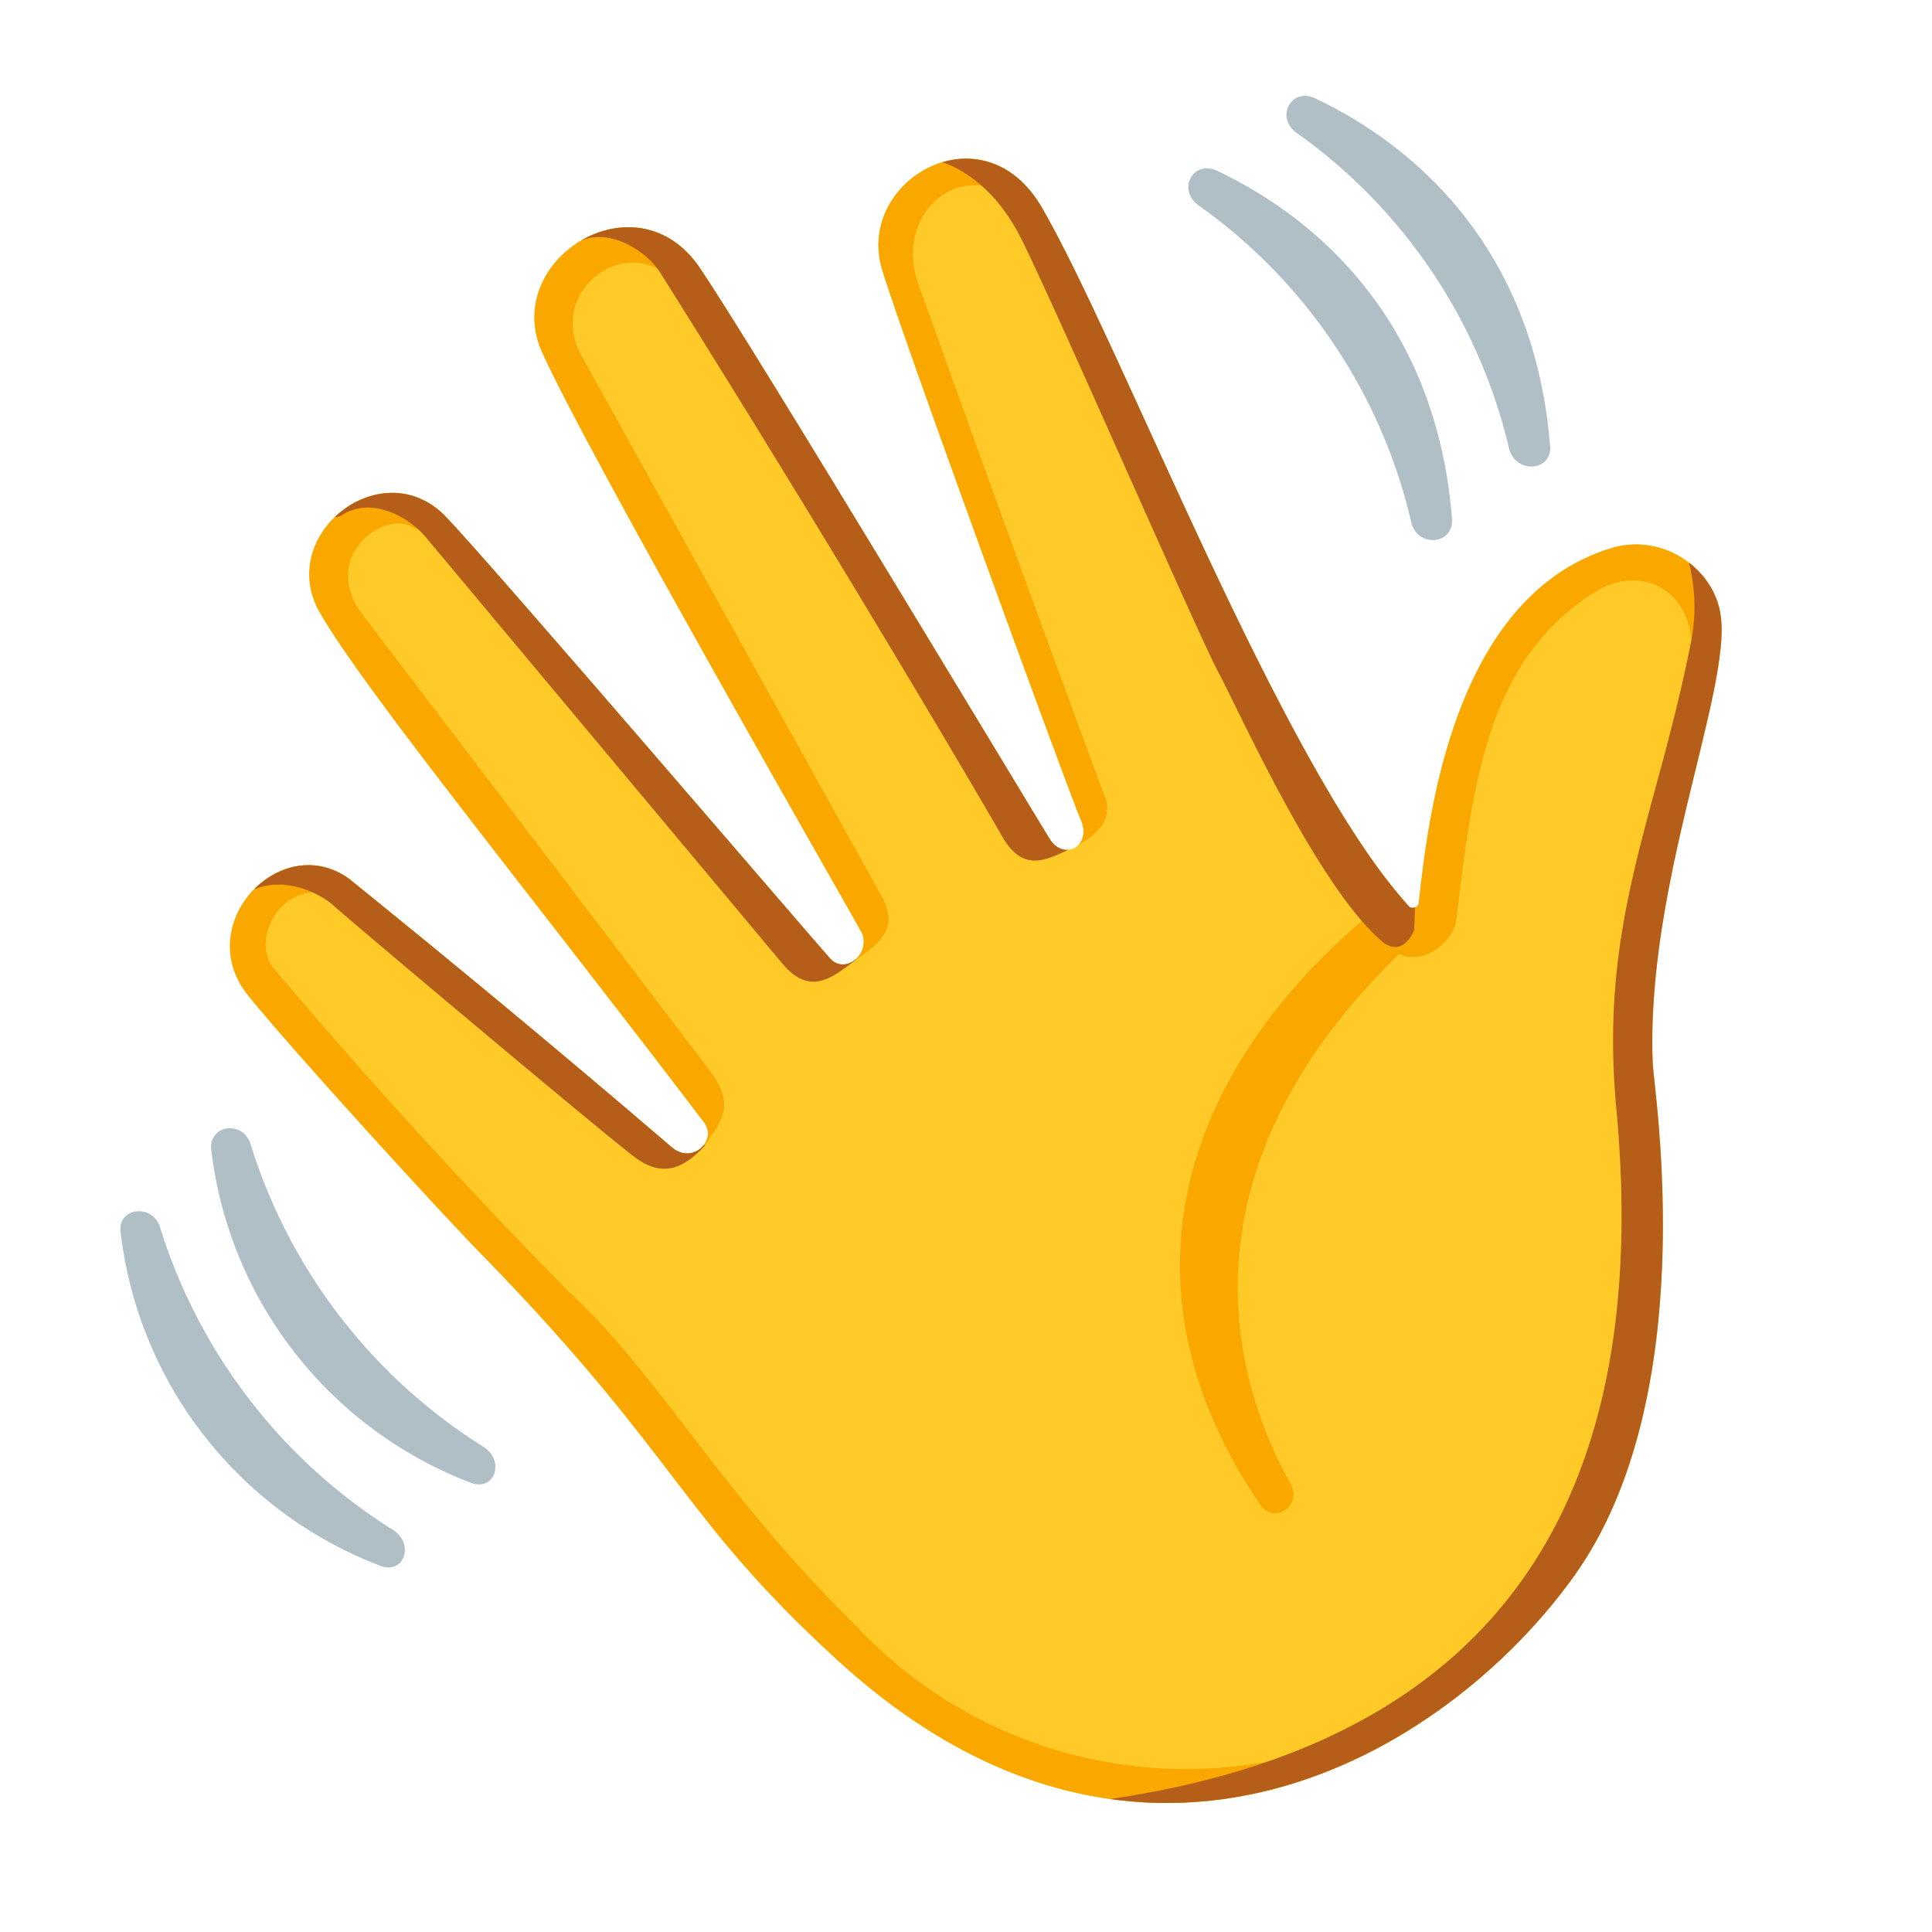
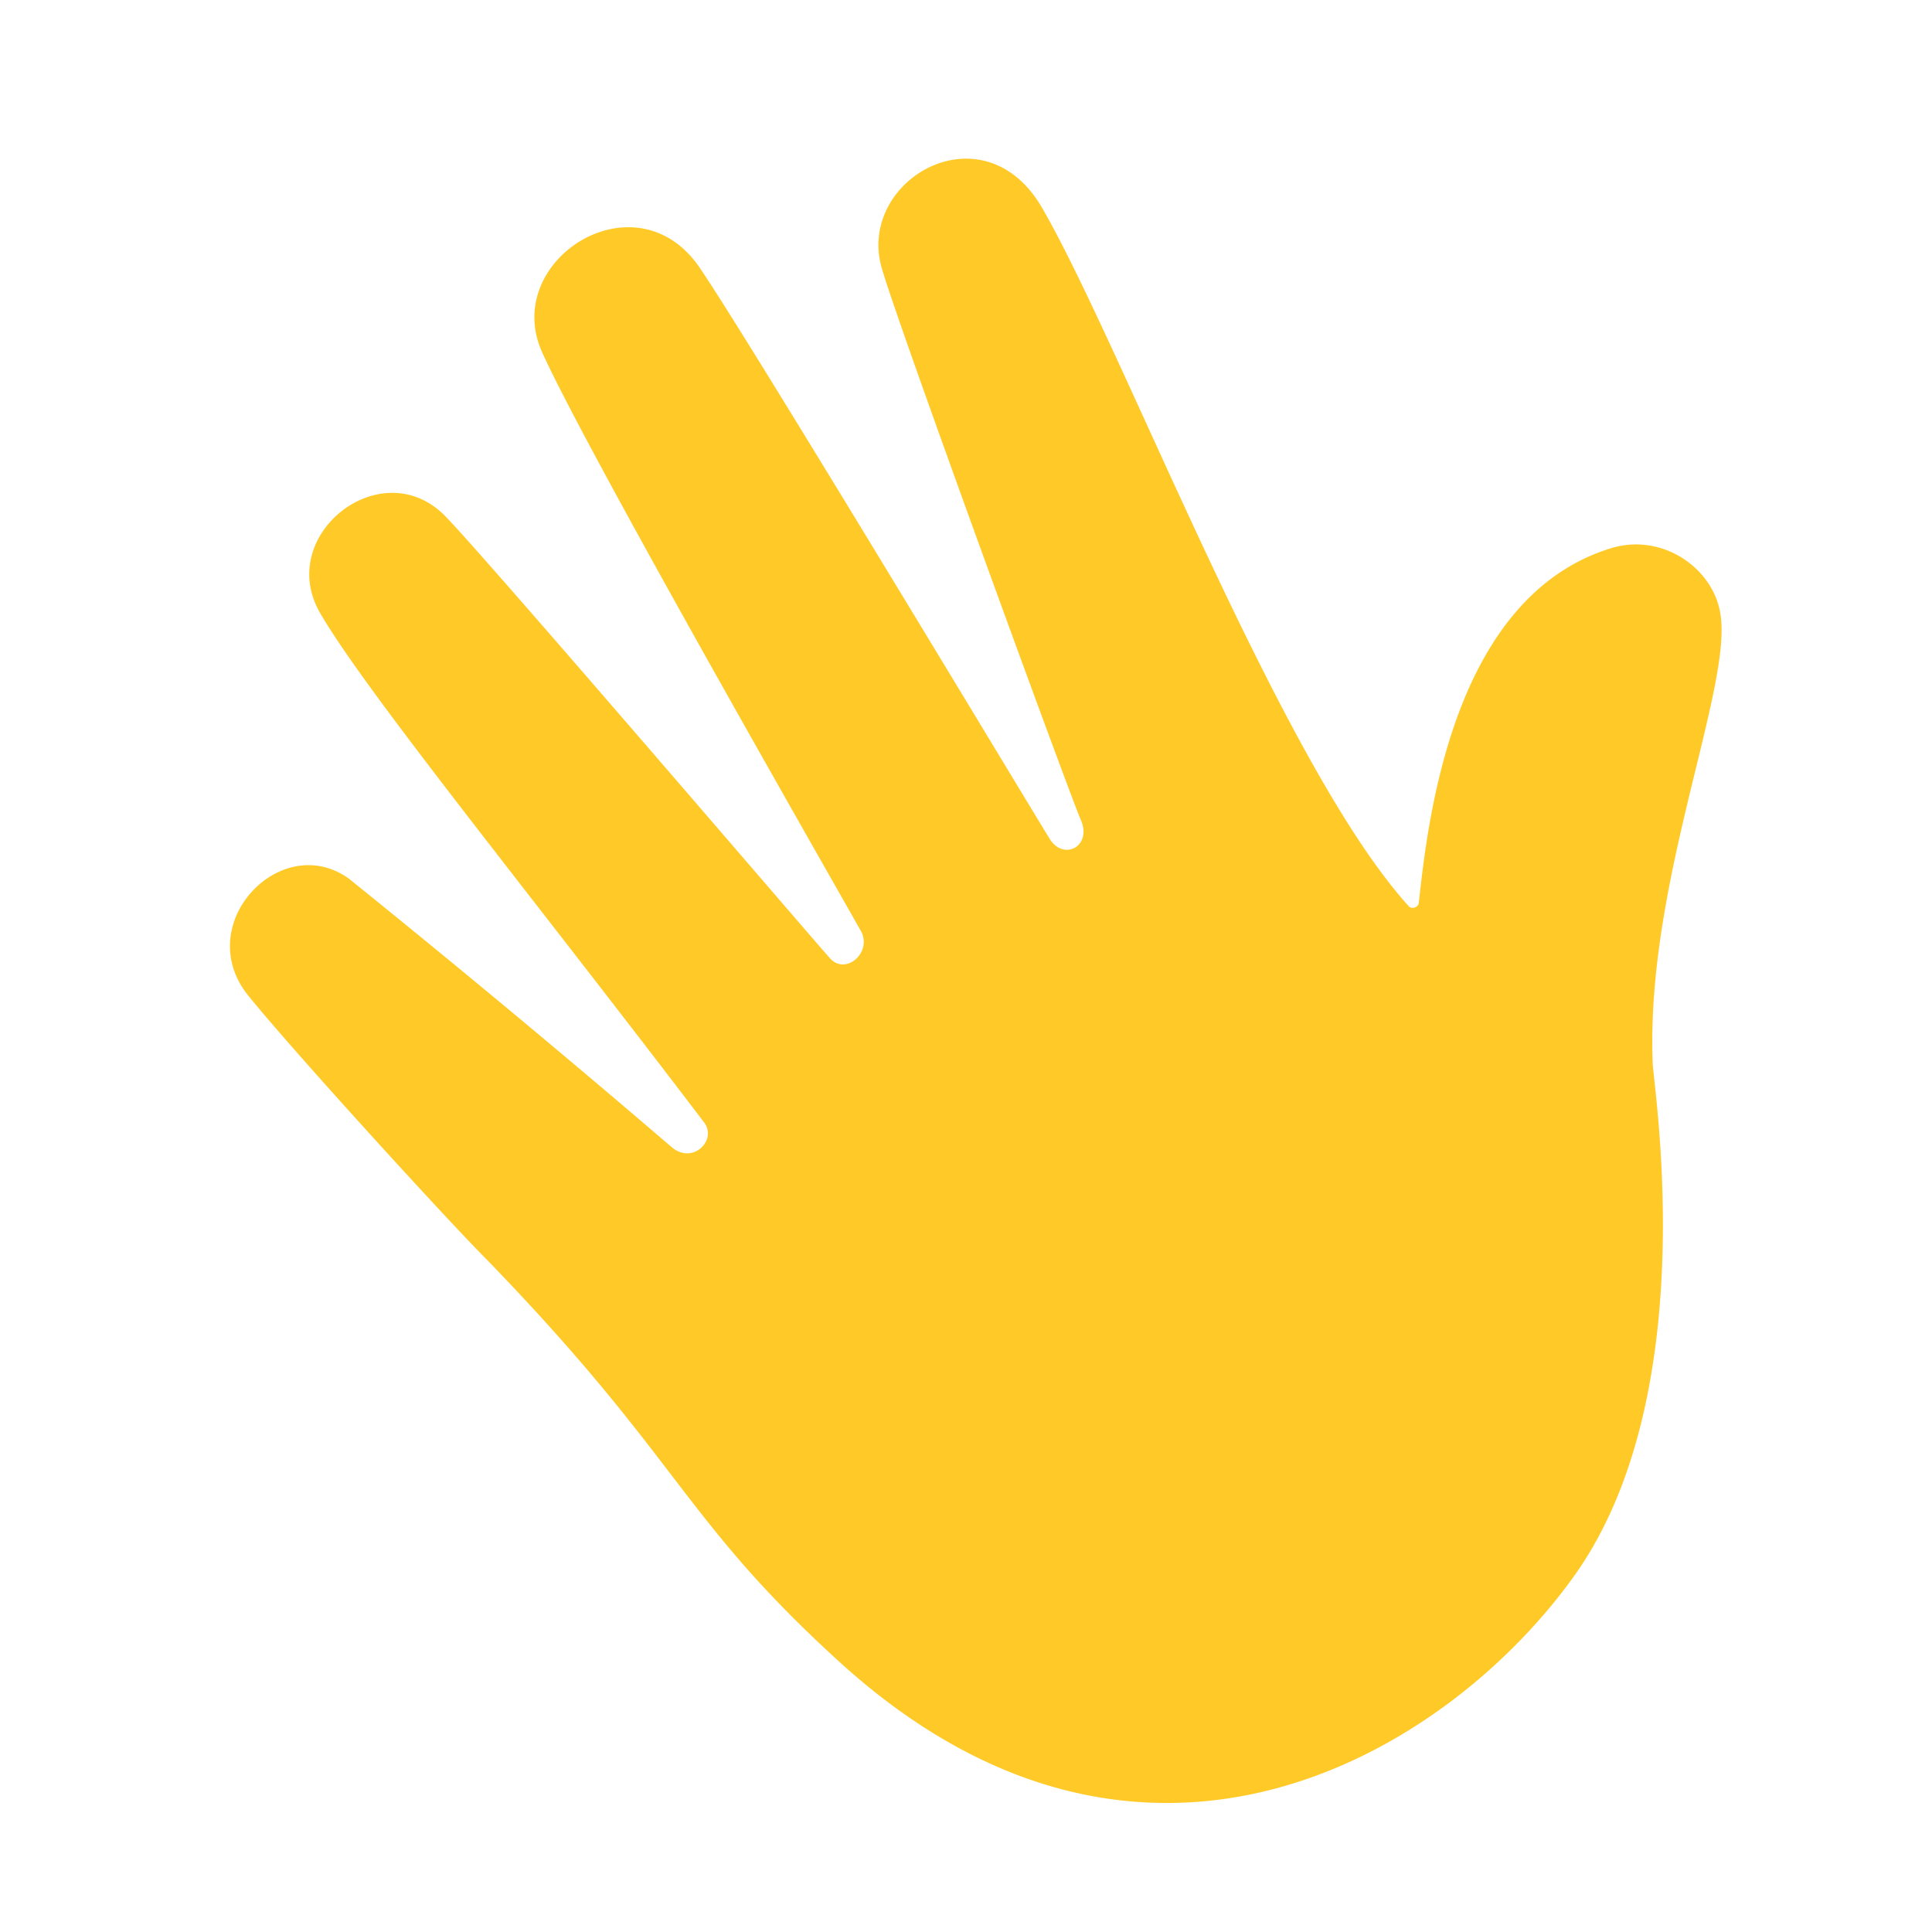
<svg xmlns="http://www.w3.org/2000/svg" xmlns:xlink="http://www.w3.org/1999/xlink" xml:space="preserve" style="enable-background:new 0 0 128 128" viewBox="0 0 128 128">
  <path d="M93.3 60c.2.3.7.1.7-.2.6-5.4 2.2-20.3 12.8-23.5 3.4-1 6.8 1.4 7.2 4.5.7 5-5 17.9-4.5 29.7.1 1.9 3.3 22-5.2 33.9s-28.7 24-48.8 5.6c-10.4-9.5-10.4-13.3-23.3-26.6-2.6-2.6-13-14-15.8-17.5-3.7-4.7 2.2-10.9 6.7-7.7A920 920 0 0 1 44.5 76c1.4 1.2 3.1-.5 2.1-1.7-11.4-15-22.4-28.5-25.4-33.7s4.2-10.8 8.4-6.3c2.9 3 24.4 28.1 25.4 29.2s2.7-.3 2.1-1.7c-.7-1.3-18.1-31.6-21.2-38.5-2.7-6.1 6.3-11.8 10.5-5.5 3.4 5 22.4 36.6 23.1 37.7.9 1.6 2.9.6 2.1-1.2C71 53 59.3 21 58.4 17.7c-1.6-5.8 6.7-10.6 10.6-4 5.3 9.1 15.8 36.9 24.3 46.3z" style="fill:#ffca28" />
  <defs>
-     <path id="a" d="M93.3 60c.2.3.7.1.7-.2.6-5.4 2.2-20.3 12.8-23.5 3.4-1 6.8 1.4 7.2 4.5.7 5-5 17.9-4.5 29.7.1 1.9 3.3 22-5.2 33.9s-28.7 24-48.8 5.6c-10.4-9.5-10.4-13.3-23.3-26.6-2.6-2.6-13-14-15.8-17.5-3.7-4.7 2.2-10.9 6.7-7.7A920 920 0 0 1 44.5 76c1.4 1.2 3.1-.5 2.1-1.7-11.4-15-22.4-28.5-25.4-33.7s4.2-10.8 8.4-6.3c2.9 3 24.4 28.1 25.4 29.2s2.7-.3 2.1-1.7c-.7-1.3-18.1-31.6-21.2-38.5-2.7-6.1 6.3-11.8 10.5-5.5 3.4 5 22.4 36.6 23.1 37.7.9 1.6 2.9.6 2.1-1.2C71 53 59.3 21 58.4 17.7c-1.6-5.8 6.7-10.6 10.6-4 5.3 9.1 15.8 36.9 24.3 46.3z" />
-   </defs>
+     </defs>
  <clipPath id="b">
    <use xlink:href="#a" style="overflow:visible" />
  </clipPath>
  <g style="clip-path:url(#b)">
    <path d="M91.2 60.2c-12.4 10.1-17.9 24.5-7.7 39.5.9 1.3 2.8.1 2-1.4-4.2-7.5-7.3-21 7.2-35.1 1.7.8 3.7-.9 3.8-2.4 1.1-9.4 2.2-17.2 9.2-21.6 2.7-1.7 6.2-.5 6.4 3.6l3.1.3 1.5-6-11.8-4.5-10.3 10.2-3.4 17.4zm-20-4.1c1.4-.7 2.6-1.8 2-3.3a3021 3021 0 0 1-12.4-34.1c-1.4-4.2 2.1-7.5 5.2-6.1 1.7.8 2.5-1.9 1.6-2.3-.9-.4-3-2.3-7.2-.2-7.5 3.8-3.1 12.2-1.1 17.1l11.9 28.9zm-14.5 7.5c1.7-1.2 3-2.2 1.5-4.6L38.6 23.7c-2.5-4.3 2.7-8.1 5.6-5.4 1.3 1.2 3.3-1.4 2.3-2.4s-4.5-3.9-8.9-1-4.5 6.4-3.9 7.9c.5 1.5 23 40.8 23 40.8zm-10 12.3c1.2-1.8 2-2.7.3-5L24 40.7c-2.8-3.7 1.3-6.9 3.3-5.8 1.9 1.1 3-2 1.4-2.8s-4.2-1.7-6.6 0-3.8 5.2-3.4 7.2c.3 2 28 36.6 28 36.6z" style="fill:#faa700" />
    <path d="M92.8 113.6a29.9 29.9 0 0 1-36.1-5.9C47.8 99 43.6 91 37.7 85.6A381 381 0 0 1 18 64c-1.5-2.4 1.5-6.5 4.8-4.2 2.1 1.4 3.1-1.6 1.7-2.4-1.4-.8-4.5-2.5-7.8 0-3.3 2.4-3.4 6.7-2.6 8.1.8 1.4 49.4 57.2 49.4 57.2l19.8-.5 10.6-6.5-1.1-2.1z" style="fill:#faa700" />
  </g>
  <defs>
-     <path id="c" d="M93.3 60c.2.3.7.1.7-.2.6-5.4 2.2-20.3 12.8-23.5 3.4-1 6.8 1.4 7.2 4.5.7 5-5 17.9-4.5 29.7.1 1.9 3.3 22-5.2 33.9s-28.7 24-48.8 5.6c-10.4-9.5-10.4-13.3-23.3-26.6-2.6-2.6-13-14-15.8-17.5-3.7-4.7 2.2-10.9 6.7-7.7A920 920 0 0 1 44.5 76c1.4 1.2 3.1-.5 2.1-1.7-11.4-15-22.4-28.5-25.4-33.7s4.2-10.8 8.4-6.3c2.9 3 24.4 28.1 25.4 29.2s2.7-.3 2.1-1.7c-.7-1.3-18.1-31.6-21.2-38.5-2.7-6.1 6.3-11.8 10.5-5.5 3.4 5 22.4 36.6 23.1 37.7.9 1.6 2.9.6 2.1-1.2C71 53 59.3 21 58.4 17.7c-1.6-5.8 6.7-10.6 10.6-4 5.3 9.1 15.8 36.9 24.3 46.3z" />
-   </defs>
+     </defs>
  <clipPath id="d">
    <use xlink:href="#c" style="overflow:visible" />
  </clipPath>
  <g style="clip-path:url(#d)">
-     <path d="M111.5 36a12 12 0 0 1 .5 6.7c-2.3 11.6-6.1 18.4-4.9 30.9 2.2 24-6.2 42.2-35.1 45.8-2.9.4-2.1 2.6-.6 2.4l21.3-3.8s19.1-16.3 19.1-16.5l4.8-62.4-5.1-3.1zm-50-25.5c1.3.2 4.1 1.3 6.1 5.2s11.8 26.4 13.1 28.8 6.6 14.3 10.9 17.9c1.4 1.1 2.1-.8 2.1-.8l.1-3.1L70.6 5.7l-7.7.3-1.4 4.5zm9.7 45.6c-1.9.9-3.3 1.7-4.7-.5C65.6 54 55.9 37.4 43.7 18c-1-1.5-3.3-2.8-5.1-2.1-1.8.8-2.2-1.5-1.3-2s6.5-3.6 10.3 2.8l23.6 39.4zm-14.5 7.5c-1.5 1.1-3 2.5-4.9.2L28.3 35.7c-1.2-1.5-3.7-2.8-5.6-1.6-1.3.8-2.5-1.6-1.7-2.2.8-.6 5.3-4.6 8.3-1.2s27.4 32.9 27.4 32.9zm-10 12.3c-1.3 1.4-2.7 2.2-4.6.8-1.9-1.4-18.9-15.7-20-16.7s-4.3-2.5-6.7-.1c-.9.9-2.5-.6-1.6-1.5.9-1 5.8-6 9.7-2.7l23.2 20.2z" style="fill:#b55e19" />
-   </g>
-   <path d="M10.6 81.3a36.4 36.4 0 0 0 15.5 20.1c1.4 1 .6 3-1 2.3A27 27 0 0 1 8 81.7c-.3-1.7 2.1-2 2.6-.4zm6-5.5a36.4 36.4 0 0 0 15.5 20.1c1.4 1 .6 3-1 2.3a27 27 0 0 1-17.1-22c-.2-1.7 2.1-2 2.6-.4zm76.9-41.2a35.6 35.6 0 0 0-14.1-21c-1.4-1-.4-3 1.2-2.3 7 3.3 14.6 10.3 15.6 23.1.1 1.7-2.3 1.9-2.7.2zm6.5-4.8a35.6 35.6 0 0 0-14.1-21c-1.4-1-.4-3 1.2-2.3 7 3.3 14.6 10.3 15.6 23.1.1 1.6-2.2 1.8-2.7.2z" style="fill:#b0bec5" />
+     </g>
</svg>